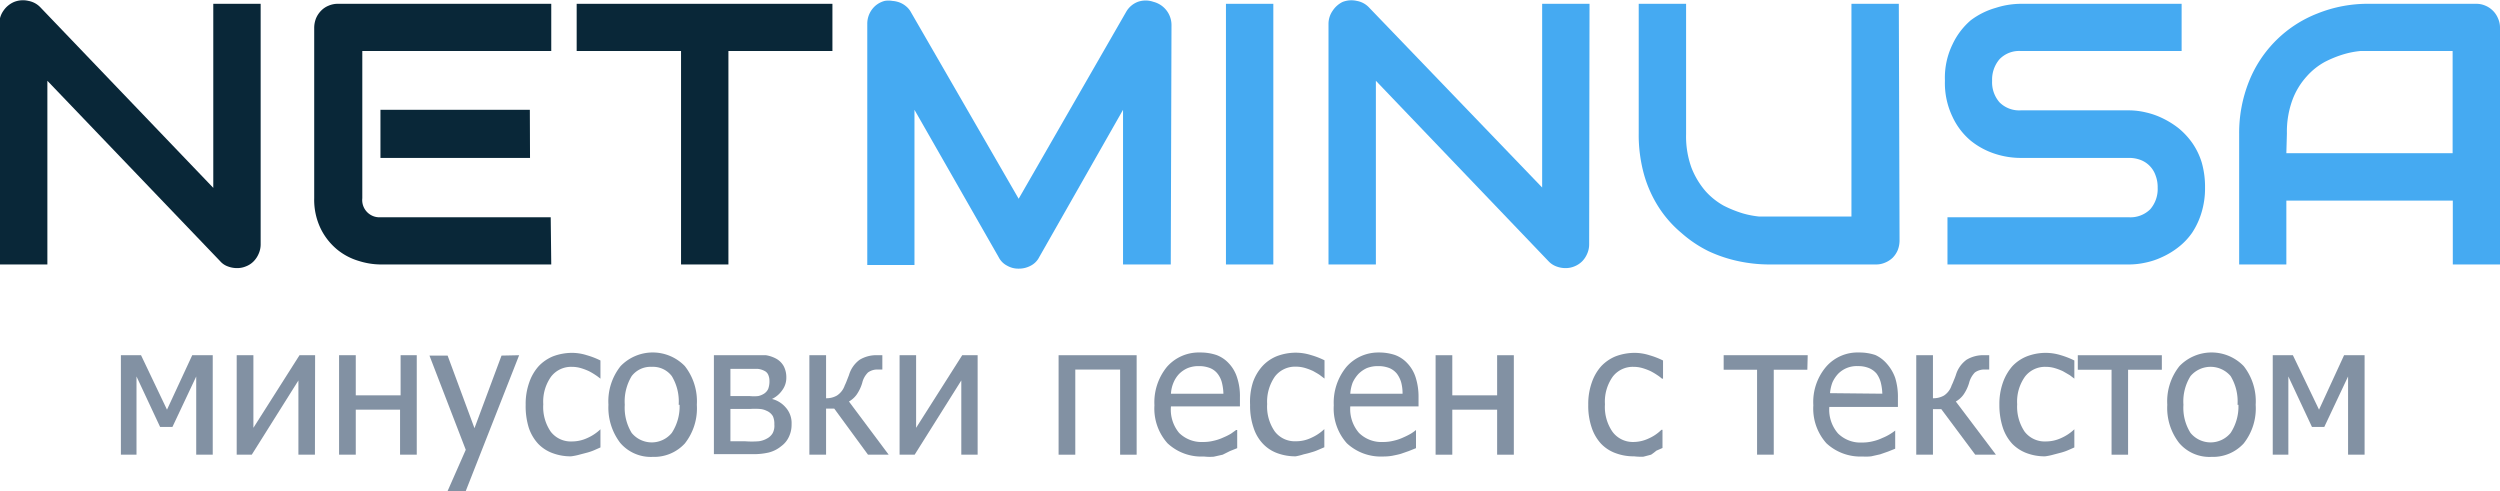
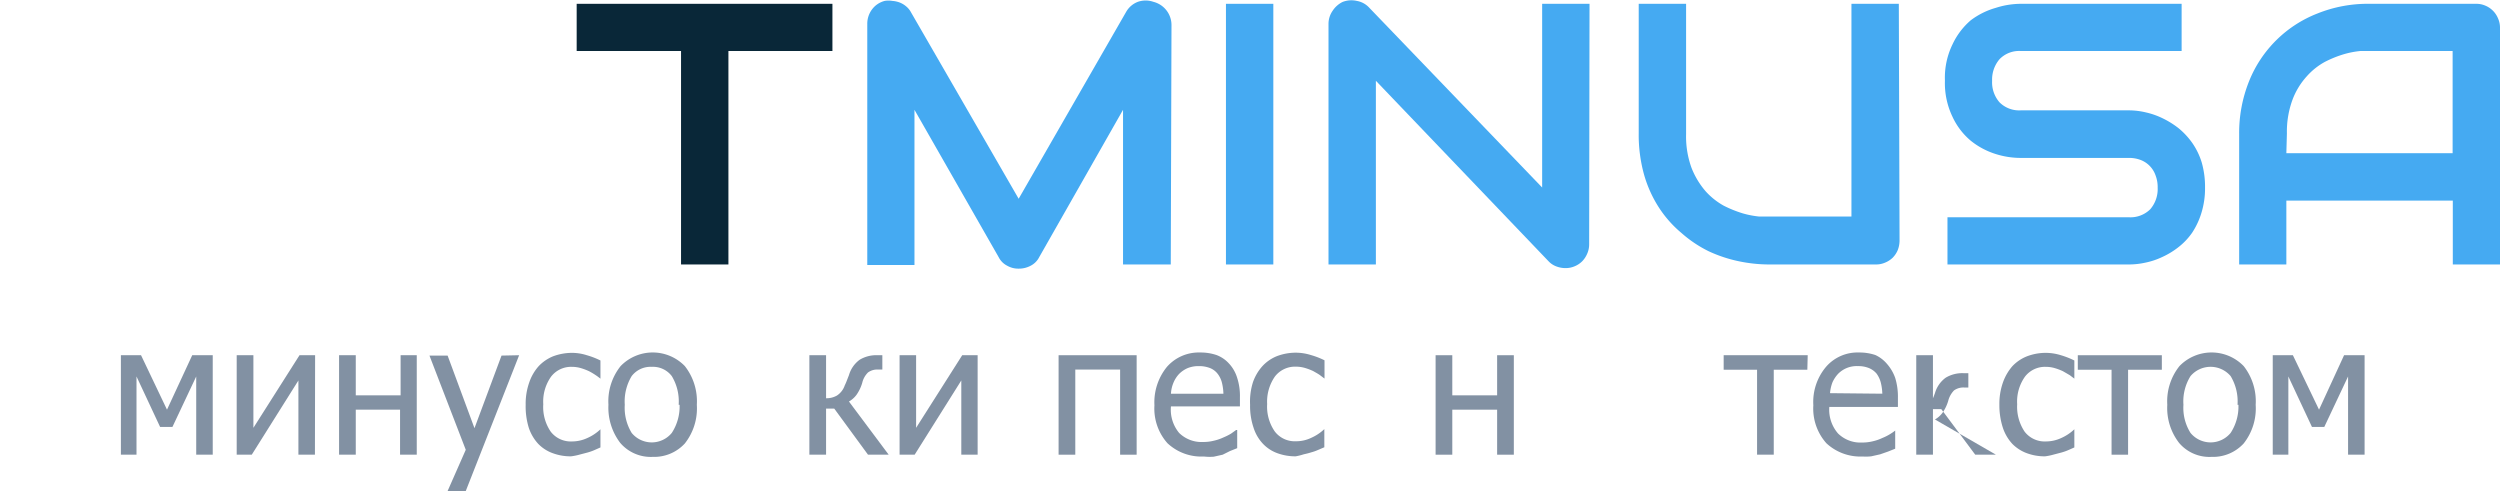
<svg xmlns="http://www.w3.org/2000/svg" id="9907b488-7a91-4284-919b-cc6cc163ed95" data-name="Слой 1" viewBox="0 0 137.73 27.03">
  <defs>
    <style>.\35 cc96718-f7fa-4602-85da-bb4a28a1fc9a{fill:#8291a3;}.\34 378488d-eec3-4961-96f2-3c203bf7a3d5{fill:#092738;}.\39 78887da-7e4a-4dd9-8d4b-69e6c08cb873{fill:#45aaf2;}</style>
  </defs>
  <title>logo3</title>
  <path class="5cc96718-f7fa-4602-85da-bb4a28a1fc9a" d="M14.76,30h-.91V25.69l-1.31,2.78h-.68l-1.3-2.78V30H9.7V24.52h1.11l1.43,3,1.39-3h1.13Z" transform="translate(-3.04 -4.95)" />
  <path class="5cc96718-f7fa-4602-85da-bb4a28a1fc9a" d="M20.39,30h-.91V25.91L16.91,30h-.83V24.52H17v4l2.54-4h.86Z" transform="translate(-3.04 -4.95)" />
  <path class="5cc96718-f7fa-4602-85da-bb4a28a1fc9a" d="M26,30h-.92V27.52H22.64V30h-.92V24.52h.92v2.21h2.47V24.52H26Z" transform="translate(-3.04 -4.95)" />
  <path class="5cc96718-f7fa-4602-85da-bb4a28a1fc9a" d="M31.64,24.52,28.7,32h-1l1-2.27-2-5.19h1l1.48,4,1.49-4Z" transform="translate(-3.04 -4.95)" />
  <path class="5cc96718-f7fa-4602-85da-bb4a28a1fc9a" d="M34.5,30.09a2.82,2.82,0,0,1-1-.17,2.09,2.09,0,0,1-.81-.52,2.44,2.44,0,0,1-.52-.89A4,4,0,0,1,32,27.25a3.54,3.54,0,0,1,.2-1.24,2.61,2.61,0,0,1,.51-.88,2.28,2.28,0,0,1,.8-.55,3,3,0,0,1,1-.19,2.71,2.71,0,0,1,.86.13,4.35,4.35,0,0,1,.75.29v1h0c-.07-.05-.15-.12-.26-.19a3.62,3.62,0,0,0-.37-.22,3.28,3.28,0,0,0-.45-.17,1.77,1.77,0,0,0-.5-.07,1.39,1.39,0,0,0-1.14.54,2.37,2.37,0,0,0-.43,1.52,2.4,2.4,0,0,0,.41,1.51,1.39,1.39,0,0,0,1.16.54,2,2,0,0,0,.86-.19,2.52,2.52,0,0,0,.72-.48h0v1l-.34.15a2.78,2.78,0,0,1-.37.13l-.42.11A3.23,3.23,0,0,1,34.5,30.09Z" transform="translate(-3.04 -4.95)" />
  <path class="5cc96718-f7fa-4602-85da-bb4a28a1fc9a" d="M41.43,27.25a3.12,3.12,0,0,1-.66,2.13,2.29,2.29,0,0,1-1.77.74,2.21,2.21,0,0,1-1.79-.77,3.2,3.2,0,0,1-.65-2.1,3.11,3.11,0,0,1,.67-2.13,2.46,2.46,0,0,1,3.54,0A3.14,3.14,0,0,1,41.43,27.25Zm-1,0a2.7,2.7,0,0,0-.38-1.58,1.3,1.3,0,0,0-1.1-.51,1.31,1.31,0,0,0-1.11.51,2.7,2.7,0,0,0-.38,1.58,2.66,2.66,0,0,0,.38,1.55,1.43,1.43,0,0,0,2.21,0A2.66,2.66,0,0,0,40.48,27.25Z" transform="translate(-3.04 -4.95)" />
-   <path class="5cc96718-f7fa-4602-85da-bb4a28a1fc9a" d="M46.65,28.32a1.54,1.54,0,0,1-.15.7,1.31,1.31,0,0,1-.42.51,1.74,1.74,0,0,1-.69.35,3.63,3.63,0,0,1-.87.09H42.37V24.52h2q.6,0,.87,0a1.77,1.77,0,0,1,.56.19,1.06,1.06,0,0,1,.42.42,1.31,1.31,0,0,1,.14.61,1.14,1.14,0,0,1-.22.7,1.44,1.44,0,0,1-.57.49l0,0a1.46,1.46,0,0,1,.74.45A1.29,1.29,0,0,1,46.65,28.32Zm-1.22-2.4a.81.81,0,0,0-.07-.33.43.43,0,0,0-.21-.21,1,1,0,0,0-.39-.11l-.6,0h-.88v1.5h1.06a2.3,2.3,0,0,0,.47,0,1,1,0,0,0,.32-.13.64.64,0,0,0,.23-.26A1.19,1.19,0,0,0,45.43,25.92Zm.27,2.41a1,1,0,0,0-.08-.45.72.72,0,0,0-.35-.3,1,1,0,0,0-.37-.1,4,4,0,0,0-.54,0H43.28v1.78h.8a5,5,0,0,0,.76,0,1.24,1.24,0,0,0,.47-.16.76.76,0,0,0,.3-.29A.87.87,0,0,0,45.7,28.33Z" transform="translate(-3.04 -4.95)" />
  <path class="5cc96718-f7fa-4602-85da-bb4a28a1fc9a" d="M52,30H50.86L49,27.46h-.45V30h-.92V24.52h.92v2.37a1.14,1.14,0,0,0,.6-.15,1.08,1.08,0,0,0,.43-.56,2.61,2.61,0,0,0,.12-.28l.11-.28a1.6,1.6,0,0,1,.59-.85,1.77,1.77,0,0,1,1-.25h.25v.79h-.21a.87.87,0,0,0-.58.16,1.19,1.19,0,0,0-.32.58,2.25,2.25,0,0,1-.32.66,1.36,1.36,0,0,1-.41.36Z" transform="translate(-3.04 -4.95)" />
  <path class="5cc96718-f7fa-4602-85da-bb4a28a1fc9a" d="M56.9,30H56V25.91L53.43,30H52.6V24.52h.91v4l2.54-4h.85Z" transform="translate(-3.04 -4.95)" />
  <path class="5cc96718-f7fa-4602-85da-bb4a28a1fc9a" d="M65.66,30h-.91V25.31H62.28V30h-.92V24.52h4.3Z" transform="translate(-3.04 -4.95)" />
  <path class="5cc96718-f7fa-4602-85da-bb4a28a1fc9a" d="M69.36,30.1a2.73,2.73,0,0,1-2-.73,2.87,2.87,0,0,1-.72-2.09,3.09,3.09,0,0,1,.69-2.12,2.33,2.33,0,0,1,1.83-.79,2.74,2.74,0,0,1,.9.14,1.75,1.75,0,0,1,.68.46,2,2,0,0,1,.45.77,3.23,3.23,0,0,1,.16,1.1v.5H67.55A2,2,0,0,0,68,28.8a1.76,1.76,0,0,0,1.32.5,2.32,2.32,0,0,0,.59-.07,2.53,2.53,0,0,0,.53-.18,3.27,3.27,0,0,0,.42-.21l.28-.2h.06v1l-.4.16L70.4,30l-.49.11A2.81,2.81,0,0,1,69.36,30.1Zm1.08-3.46a2.81,2.81,0,0,0-.09-.64,1.33,1.33,0,0,0-.23-.46,1,1,0,0,0-.41-.31,1.64,1.64,0,0,0-.62-.11,1.6,1.6,0,0,0-.62.11,1.51,1.51,0,0,0-.47.32,1.57,1.57,0,0,0-.31.48,1.82,1.82,0,0,0-.14.61Z" transform="translate(-3.04 -4.95)" />
  <path class="5cc96718-f7fa-4602-85da-bb4a28a1fc9a" d="M74.42,30.09a2.89,2.89,0,0,1-1-.17,2.06,2.06,0,0,1-.8-.52,2.3,2.3,0,0,1-.52-.89,3.71,3.71,0,0,1-.19-1.26A3.55,3.55,0,0,1,72.07,26a2.63,2.63,0,0,1,.52-.88,2.2,2.2,0,0,1,.8-.55,2.94,2.94,0,0,1,1-.19,2.82,2.82,0,0,1,.87.13,4.35,4.35,0,0,1,.75.29v1H76l-.25-.19c-.1-.07-.23-.14-.37-.22a3.28,3.28,0,0,0-.45-.17,1.82,1.82,0,0,0-.5-.07,1.4,1.4,0,0,0-1.15.54,2.43,2.43,0,0,0-.43,1.52,2.4,2.4,0,0,0,.42,1.51,1.38,1.38,0,0,0,1.16.54,1.92,1.92,0,0,0,.85-.19,2.52,2.52,0,0,0,.72-.48H76v1l-.35.15a2.36,2.36,0,0,1-.37.13c-.15.05-.29.08-.42.11A3,3,0,0,1,74.42,30.09Z" transform="translate(-3.04 -4.95)" />
-   <path class="5cc96718-f7fa-4602-85da-bb4a28a1fc9a" d="M79.24,30.1a2.75,2.75,0,0,1-2-.73,2.87,2.87,0,0,1-.72-2.09,3.1,3.1,0,0,1,.7-2.12A2.33,2.33,0,0,1,79,24.37a2.74,2.74,0,0,1,.9.14,1.75,1.75,0,0,1,.68.46,2,2,0,0,1,.45.77,3.5,3.5,0,0,1,.16,1.1v.5H77.43a2,2,0,0,0,.48,1.46,1.76,1.76,0,0,0,1.32.5,2.32,2.32,0,0,0,.59-.07,2.53,2.53,0,0,0,.53-.18,4.1,4.1,0,0,0,.42-.21,2.6,2.6,0,0,0,.28-.2h0v1l-.4.16-.43.15c-.17.05-.34.08-.48.11A2.88,2.88,0,0,1,79.24,30.1Zm1.07-3.46a2.38,2.38,0,0,0-.08-.64,1.53,1.53,0,0,0-.23-.46,1.06,1.06,0,0,0-.41-.31,1.64,1.64,0,0,0-.62-.11,1.65,1.65,0,0,0-.63.11,1.59,1.59,0,0,0-.46.32,1.83,1.83,0,0,0-.32.48,2.12,2.12,0,0,0-.13.61Z" transform="translate(-3.04 -4.95)" />
  <path class="5cc96718-f7fa-4602-85da-bb4a28a1fc9a" d="M86.44,30h-.92V27.52H83.05V30h-.92V24.52h.92v2.21h2.47V24.52h.92Z" transform="translate(-3.04 -4.95)" />
-   <path class="5cc96718-f7fa-4602-85da-bb4a28a1fc9a" d="M93.06,30.09a2.82,2.82,0,0,1-1-.17,2.09,2.09,0,0,1-.81-.52,2.44,2.44,0,0,1-.52-.89,3.71,3.71,0,0,1-.19-1.26,3.54,3.54,0,0,1,.2-1.24,2.61,2.61,0,0,1,.51-.88,2.28,2.28,0,0,1,.8-.55,3,3,0,0,1,1-.19,2.71,2.71,0,0,1,.86.13,4.35,4.35,0,0,1,.75.29v1h-.06a2.26,2.26,0,0,0-.25-.19,3.62,3.62,0,0,0-.37-.22,3.28,3.28,0,0,0-.45-.17,1.77,1.77,0,0,0-.5-.07,1.39,1.39,0,0,0-1.14.54,2.37,2.37,0,0,0-.43,1.52,2.4,2.4,0,0,0,.41,1.51A1.39,1.39,0,0,0,93,29.3a2,2,0,0,0,.86-.19,2.34,2.34,0,0,0,.71-.48h.06v1l-.34.15A2.78,2.78,0,0,1,94,30l-.42.11A3.23,3.23,0,0,1,93.06,30.09Z" transform="translate(-3.04 -4.95)" />
  <path class="5cc96718-f7fa-4602-85da-bb4a28a1fc9a" d="M102.61,25.32h-1.85V30h-.92V25.32H98v-.8h4.63Z" transform="translate(-3.04 -4.95)" />
  <path class="5cc96718-f7fa-4602-85da-bb4a28a1fc9a" d="M105.66,30.1a2.75,2.75,0,0,1-2-.73,2.87,2.87,0,0,1-.72-2.09,3,3,0,0,1,.7-2.12,2.29,2.29,0,0,1,1.82-.79,2.74,2.74,0,0,1,.9.14A1.86,1.86,0,0,1,107,25a2.34,2.34,0,0,1,.45.77,3.52,3.52,0,0,1,.15,1.1v.5h-3.78a2,2,0,0,0,.48,1.46,1.76,1.76,0,0,0,1.32.5,2.4,2.4,0,0,0,.6-.07,2.44,2.44,0,0,0,.52-.18,2.72,2.72,0,0,0,.42-.21,2.84,2.84,0,0,0,.29-.2h0v1l-.4.16-.43.15-.49.11A2.75,2.75,0,0,1,105.66,30.1Zm1.08-3.46a2.81,2.81,0,0,0-.09-.64,1.51,1.51,0,0,0-.22-.46,1.1,1.1,0,0,0-.42-.31,1.56,1.56,0,0,0-.62-.11,1.43,1.43,0,0,0-1.09.43A1.79,1.79,0,0,0,104,26a2.11,2.11,0,0,0-.14.61Z" transform="translate(-3.04 -4.95)" />
-   <path class="5cc96718-f7fa-4602-85da-bb4a28a1fc9a" d="M113,30h-1.14l-1.87-2.51h-.46V30h-.92V24.52h.92v2.37a1.17,1.17,0,0,0,.61-.15,1.07,1.07,0,0,0,.42-.56,2.61,2.61,0,0,0,.12-.28c.05-.11.08-.2.11-.28a1.6,1.6,0,0,1,.59-.85,1.77,1.77,0,0,1,1-.25h.25v.79h-.21a.89.89,0,0,0-.58.16,1.28,1.28,0,0,0-.32.58,2.25,2.25,0,0,1-.32.66,1.36,1.36,0,0,1-.41.36Z" transform="translate(-3.04 -4.95)" />
+   <path class="5cc96718-f7fa-4602-85da-bb4a28a1fc9a" d="M113,30h-1.14l-1.87-2.51h-.46V30h-.92V24.52h.92v2.37c.05-.11.08-.2.11-.28a1.6,1.6,0,0,1,.59-.85,1.77,1.77,0,0,1,1-.25h.25v.79h-.21a.89.89,0,0,0-.58.16,1.28,1.28,0,0,0-.32.58,2.25,2.25,0,0,1-.32.66,1.36,1.36,0,0,1-.41.36Z" transform="translate(-3.04 -4.95)" />
  <path class="5cc96718-f7fa-4602-85da-bb4a28a1fc9a" d="M115.71,30.09a2.82,2.82,0,0,1-1-.17,2.17,2.17,0,0,1-.81-.52,2.44,2.44,0,0,1-.52-.89,4,4,0,0,1-.19-1.26,3.54,3.54,0,0,1,.2-1.24,2.79,2.79,0,0,1,.51-.88,2.24,2.24,0,0,1,.81-.55,2.9,2.9,0,0,1,1-.19,2.82,2.82,0,0,1,.87.13,4.56,4.56,0,0,1,.74.29v1h0l-.25-.19-.38-.22a3.28,3.28,0,0,0-.45-.17,1.77,1.77,0,0,0-.5-.07,1.39,1.39,0,0,0-1.14.54,2.37,2.37,0,0,0-.43,1.52,2.46,2.46,0,0,0,.41,1.51,1.39,1.39,0,0,0,1.16.54,2,2,0,0,0,.86-.19,2.52,2.52,0,0,0,.72-.48h0v1l-.34.15a2.78,2.78,0,0,1-.37.13l-.42.11A3.23,3.23,0,0,1,115.71,30.09Z" transform="translate(-3.04 -4.95)" />
  <path class="5cc96718-f7fa-4602-85da-bb4a28a1fc9a" d="M122.14,25.32h-1.86V30h-.91V25.32h-1.86v-.8h4.63Z" transform="translate(-3.04 -4.95)" />
  <path class="5cc96718-f7fa-4602-85da-bb4a28a1fc9a" d="M127.31,27.25a3.12,3.12,0,0,1-.66,2.13,2.29,2.29,0,0,1-1.77.74,2.19,2.19,0,0,1-1.79-.77,3.14,3.14,0,0,1-.65-2.1,3.11,3.11,0,0,1,.67-2.13,2.46,2.46,0,0,1,3.54,0A3.14,3.14,0,0,1,127.31,27.25Zm-1,0a2.7,2.7,0,0,0-.38-1.58,1.45,1.45,0,0,0-2.21,0,2.63,2.63,0,0,0-.39,1.58,2.59,2.59,0,0,0,.39,1.55,1.43,1.43,0,0,0,2.21,0A2.66,2.66,0,0,0,126.36,27.25Z" transform="translate(-3.04 -4.95)" />
  <path class="5cc96718-f7fa-4602-85da-bb4a28a1fc9a" d="M133.31,30h-.91V25.69l-1.31,2.78h-.68l-1.3-2.78V30h-.86V24.52h1.11l1.44,3,1.38-3h1.13Z" transform="translate(-3.04 -4.95)" />
-   <path class="4378488d-eec3-4961-96f2-3c203bf7a3d5" d="M17.4,18.41a1.27,1.27,0,0,1-.11.52,1.34,1.34,0,0,1-.28.42,1.17,1.17,0,0,1-.41.27,1.25,1.25,0,0,1-.51.1,1.41,1.41,0,0,1-.49-.09,1,1,0,0,1-.43-.29L5.65,9.4V19.52H3V6.27a1.26,1.26,0,0,1,.23-.73,1.36,1.36,0,0,1,.58-.48A1.32,1.32,0,0,1,4.61,5a1.21,1.21,0,0,1,.67.37l9.51,9.93V5.16H17.4Z" transform="translate(-3.04 -4.95)" />
-   <path class="4378488d-eec3-4961-96f2-3c203bf7a3d5" d="M33.41,19.52H24a4.07,4.07,0,0,1-1.18-.19,3.4,3.4,0,0,1-1.19-.62,3.48,3.48,0,0,1-.91-1.14,3.65,3.65,0,0,1-.37-1.7V6.47a1.45,1.45,0,0,1,.1-.51,1.34,1.34,0,0,1,.28-.42,1.19,1.19,0,0,1,.42-.28,1.27,1.27,0,0,1,.52-.1H33.41v2.6H23v8.11A.95.95,0,0,0,24,16.92h9.38Zm-1.17-5.87H24V11h8.23Z" transform="translate(-3.04 -4.95)" />
  <path class="4378488d-eec3-4961-96f2-3c203bf7a3d5" d="M48.9,7.76H43.17V19.52H40.56V7.76H34.81V5.16H48.9Z" transform="translate(-3.04 -4.95)" />
  <path class="978887da-7e4a-4dd9-8d4b-69e6c08cb873" d="M67.54,19.52H64.91V11l-4.62,8.12a1.07,1.07,0,0,1-.47.47,1.37,1.37,0,0,1-.66.16,1.23,1.23,0,0,1-.63-.16,1.07,1.07,0,0,1-.47-.47L53.42,11v8.55h-2.6V6.27a1.32,1.32,0,0,1,.26-.8,1.26,1.26,0,0,1,.7-.47,1.2,1.2,0,0,1,.42,0,1.43,1.43,0,0,1,.41.09,1.25,1.25,0,0,1,.35.21,1.09,1.09,0,0,1,.27.33L59.16,15.9,65.09,5.59a1.25,1.25,0,0,1,.64-.54,1.3,1.3,0,0,1,.85,0,1.32,1.32,0,0,1,1,1.27Z" transform="translate(-3.04 -4.95)" />
  <path class="978887da-7e4a-4dd9-8d4b-69e6c08cb873" d="M73.19,19.52H70.58V5.16h2.61Z" transform="translate(-3.04 -4.95)" />
  <path class="978887da-7e4a-4dd9-8d4b-69e6c08cb873" d="M90.59,18.41a1.27,1.27,0,0,1-.11.52,1.34,1.34,0,0,1-.28.42,1.27,1.27,0,0,1-.41.27,1.25,1.25,0,0,1-.51.1,1.41,1.41,0,0,1-.49-.09,1.13,1.13,0,0,1-.44-.29L78.84,9.4V19.52H76.23V6.27a1.26,1.26,0,0,1,.23-.73A1.39,1.39,0,0,1,77,5.06,1.33,1.33,0,0,1,77.79,5a1.21,1.21,0,0,1,.68.37L88,15.28V5.16h2.61Z" transform="translate(-3.04 -4.95)" />
  <path class="978887da-7e4a-4dd9-8d4b-69e6c08cb873" d="M107.69,18.21a1.46,1.46,0,0,1-.1.52,1.34,1.34,0,0,1-.28.42,1.32,1.32,0,0,1-.42.27,1.25,1.25,0,0,1-.51.1H100.5a8.14,8.14,0,0,1-1.68-.18,7.62,7.62,0,0,1-1.65-.55,6.76,6.76,0,0,1-1.49-1,6.27,6.27,0,0,1-1.23-1.38,6.74,6.74,0,0,1-.83-1.82,8.19,8.19,0,0,1-.3-2.29V5.16h2.61v7.18a5.07,5.07,0,0,0,.3,1.86A4.46,4.46,0,0,0,97,15.48a3.87,3.87,0,0,0,1,.8,6.46,6.46,0,0,0,1.07.43,5.07,5.07,0,0,0,.89.17l.5,0h4.58V5.16h2.61Z" transform="translate(-3.04 -4.95)" />
  <path class="978887da-7e4a-4dd9-8d4b-69e6c08cb873" d="M124.52,15.29a4.57,4.57,0,0,1-.2,1.39,4.22,4.22,0,0,1-.51,1.09,3.62,3.62,0,0,1-.76.8,4.32,4.32,0,0,1-.89.54,4.07,4.07,0,0,1-.93.31,4.2,4.2,0,0,1-.9.1h-10v-2.6h10a1.55,1.55,0,0,0,1.17-.44,1.7,1.7,0,0,0,.41-1.19,1.76,1.76,0,0,0-.11-.66,1.4,1.4,0,0,0-.81-.86,1.76,1.76,0,0,0-.66-.12h-6a4.58,4.58,0,0,1-1.36-.22,4.18,4.18,0,0,1-1.36-.73,3.8,3.8,0,0,1-1-1.31,4.28,4.28,0,0,1-.42-2,4.19,4.19,0,0,1,.42-2,3.94,3.94,0,0,1,1-1.32A4.18,4.18,0,0,1,113,5.38a4.58,4.58,0,0,1,1.36-.22h8.87v2.6h-8.87a1.5,1.5,0,0,0-1.16.45,1.72,1.72,0,0,0-.41,1.19,1.67,1.67,0,0,0,.41,1.19,1.53,1.53,0,0,0,1.16.44h6a4.08,4.08,0,0,1,.89.11,4.21,4.21,0,0,1,.94.33,4.78,4.78,0,0,1,.88.55,4.15,4.15,0,0,1,.75.81,3.87,3.87,0,0,1,.52,1.08A4.9,4.9,0,0,1,124.52,15.29Z" transform="translate(-3.04 -4.95)" />
  <path class="978887da-7e4a-4dd9-8d4b-69e6c08cb873" d="M140.78,19.52h-2.61V16H129v3.52h-2.6V12.34a7.64,7.64,0,0,1,.54-2.9,6.66,6.66,0,0,1,3.78-3.75,7.43,7.43,0,0,1,2.86-.53h5.87a1.25,1.25,0,0,1,.51.1,1.29,1.29,0,0,1,.7.7,1.26,1.26,0,0,1,.11.51ZM129,13.39h9.16V7.76h-4.58l-.5,0a4.91,4.91,0,0,0-.89.17,6.13,6.13,0,0,0-1.07.43,3.72,3.72,0,0,0-1,.8,4,4,0,0,0-.78,1.28,5.09,5.09,0,0,0-.31,1.86Z" transform="translate(-3.04 -4.95)" />
</svg>